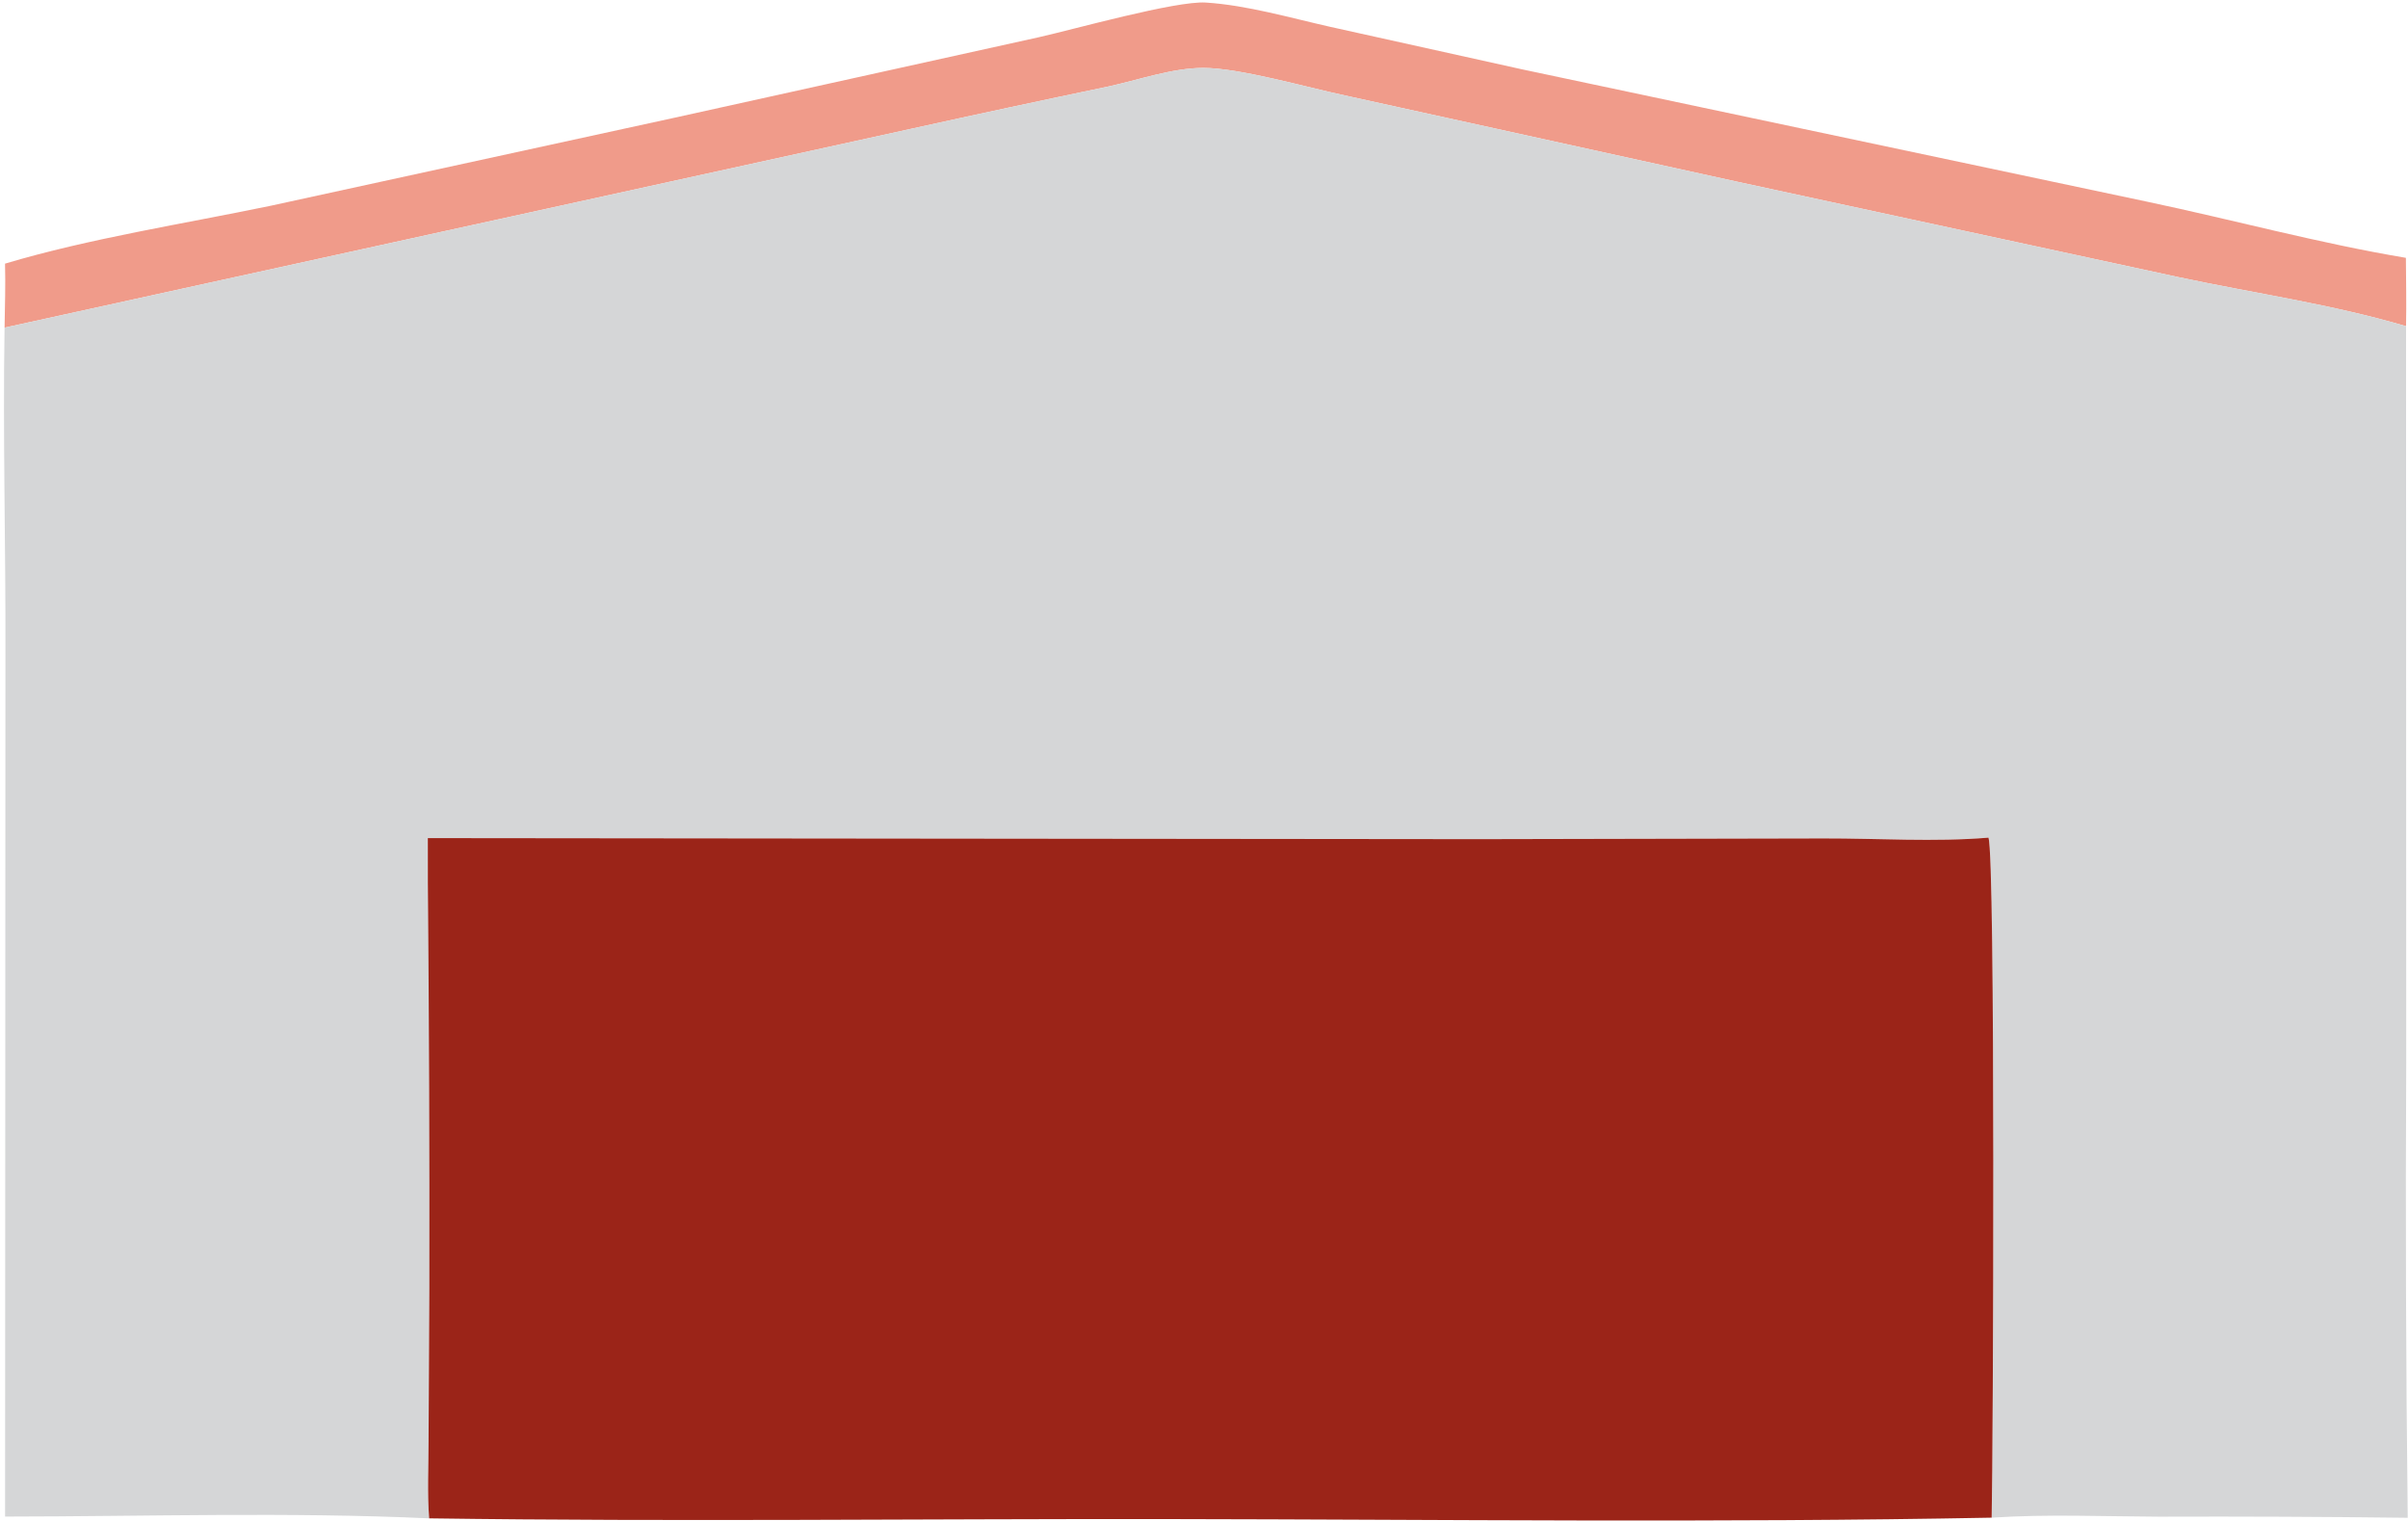
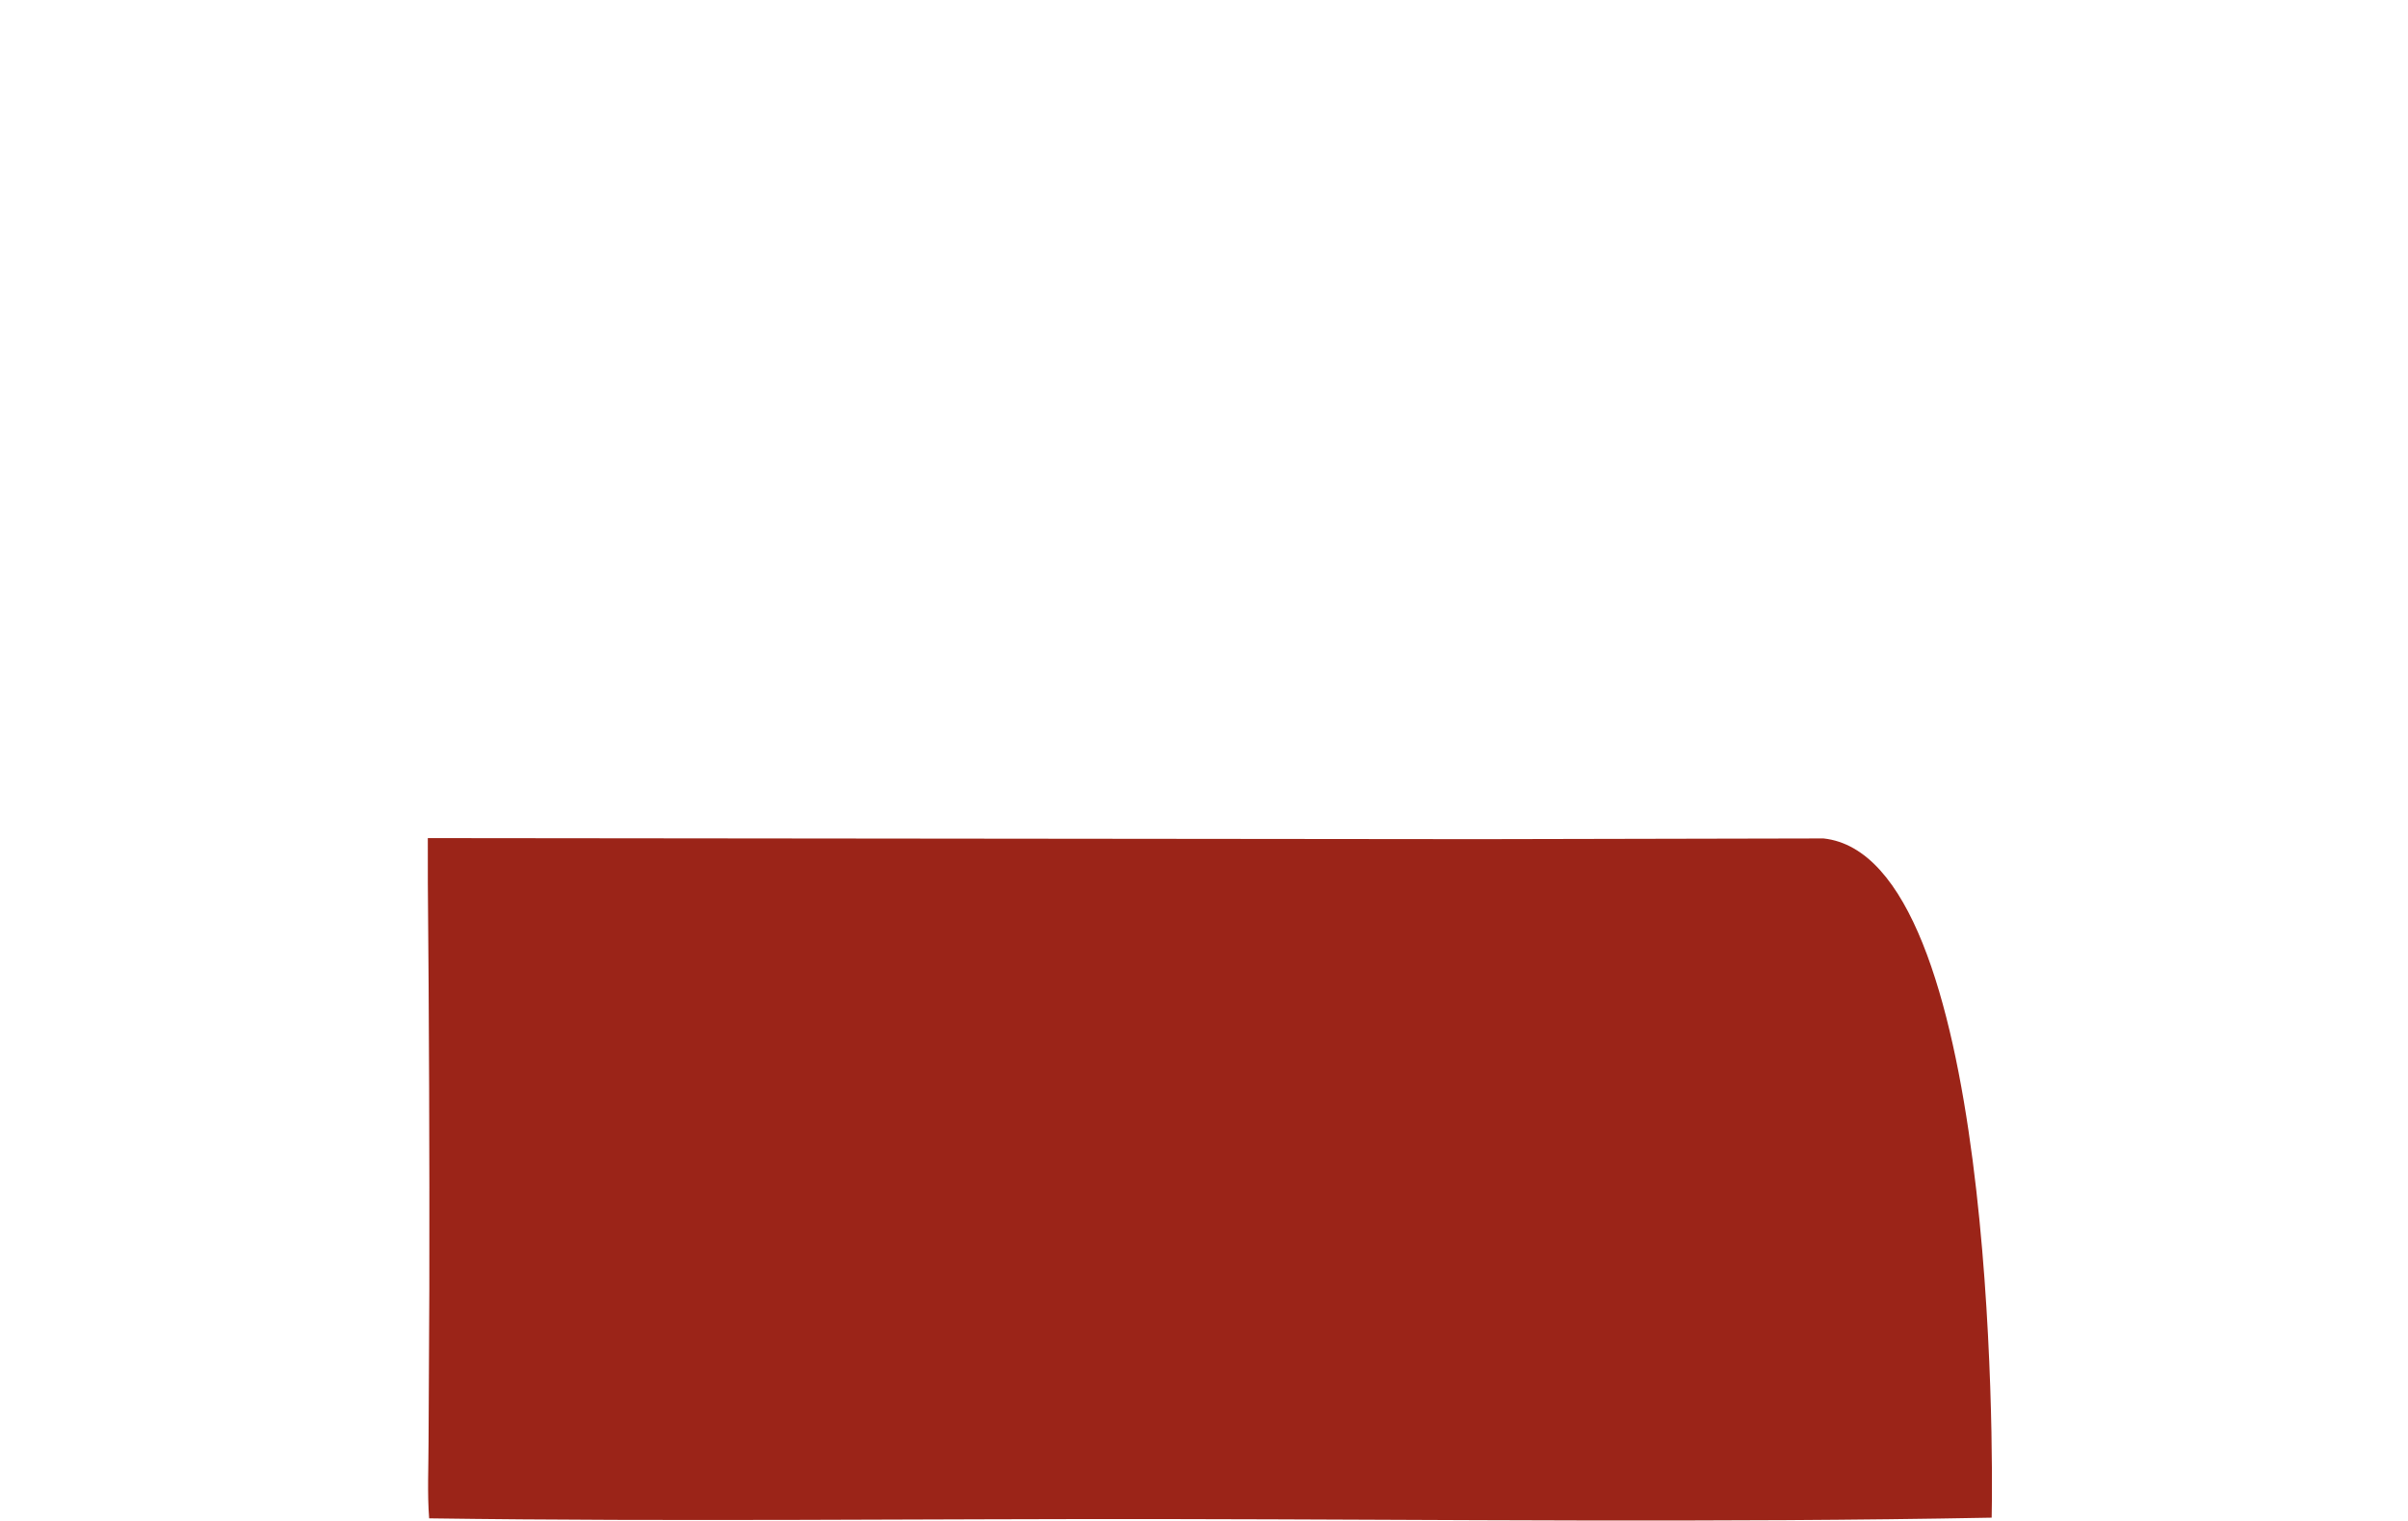
<svg xmlns="http://www.w3.org/2000/svg" width="497" height="314" viewBox="0 0 497 314" fill="none">
-   <path d="M0.943 67.619C1.017 63.219 1.156 58.808 1.039 54.409C18.421 49.21 38.108 46.162 55.967 42.444L139.251 24.289L214.348 7.698C221.56 6.087 242.688 0.128 248.893 0.529C257.402 1.079 266.251 3.671 274.575 5.543L314.039 14.287L442.952 41.582C460.829 45.34 478.544 50.198 496.565 53.212C496.594 57.91 496.696 62.62 496.596 67.317C481.356 62.816 465.269 60.52 449.73 57.219L358.364 37.462L277.522 19.684C269.615 18.007 255.796 14.008 248.332 14.019C241.926 14.027 234.943 16.519 228.701 17.866C215.187 20.681 201.69 23.575 188.209 26.548L0.943 67.619Z" fill="#F09B8A" />
-   <path d="M0.943 67.619L188.209 26.548C201.69 23.575 215.187 20.681 228.701 17.866C234.943 16.519 241.926 14.027 248.332 14.019C255.796 14.008 269.615 18.007 277.522 19.684L358.364 37.462L449.73 57.219C465.269 60.52 481.356 62.816 496.596 67.317L496.634 219.382C496.468 250.67 496.572 281.957 496.946 313.243C479.818 313.031 462.688 312.955 445.557 313.014C434.154 312.967 422.443 312.463 411.072 313.217C411.383 299.735 411.876 176.868 410.407 172.876C399.238 173.808 387.594 173.008 376.358 173.036L305.371 173.184L88.299 172.967L88.305 182.373C88.557 210.221 88.66 238.071 88.612 265.921L88.451 297.616C88.447 302.791 88.178 308.21 88.574 313.358C59.558 312.025 30.104 312.967 1.049 312.992L1.121 135.088C1.191 112.611 0.574 90.087 0.943 67.619Z" fill="#D5D6D7" />
-   <path d="M88.299 172.967L305.371 173.184L376.358 173.036C387.594 173.008 399.238 173.808 410.407 172.876C411.876 176.868 411.383 299.735 411.072 313.217C354.53 314.292 297.848 313.588 241.292 313.508C190.404 313.436 139.452 314.073 88.574 313.358C88.178 308.21 88.447 302.791 88.451 297.616L88.612 265.921C88.659 238.071 88.557 210.222 88.305 182.373L88.299 172.967Z" fill="#9B2418" />
+   <path d="M88.299 172.967L305.371 173.184L376.358 173.036C411.876 176.868 411.383 299.735 411.072 313.217C354.53 314.292 297.848 313.588 241.292 313.508C190.404 313.436 139.452 314.073 88.574 313.358C88.178 308.21 88.447 302.791 88.451 297.616L88.612 265.921C88.659 238.071 88.557 210.222 88.305 182.373L88.299 172.967Z" fill="#9B2418" />
</svg>